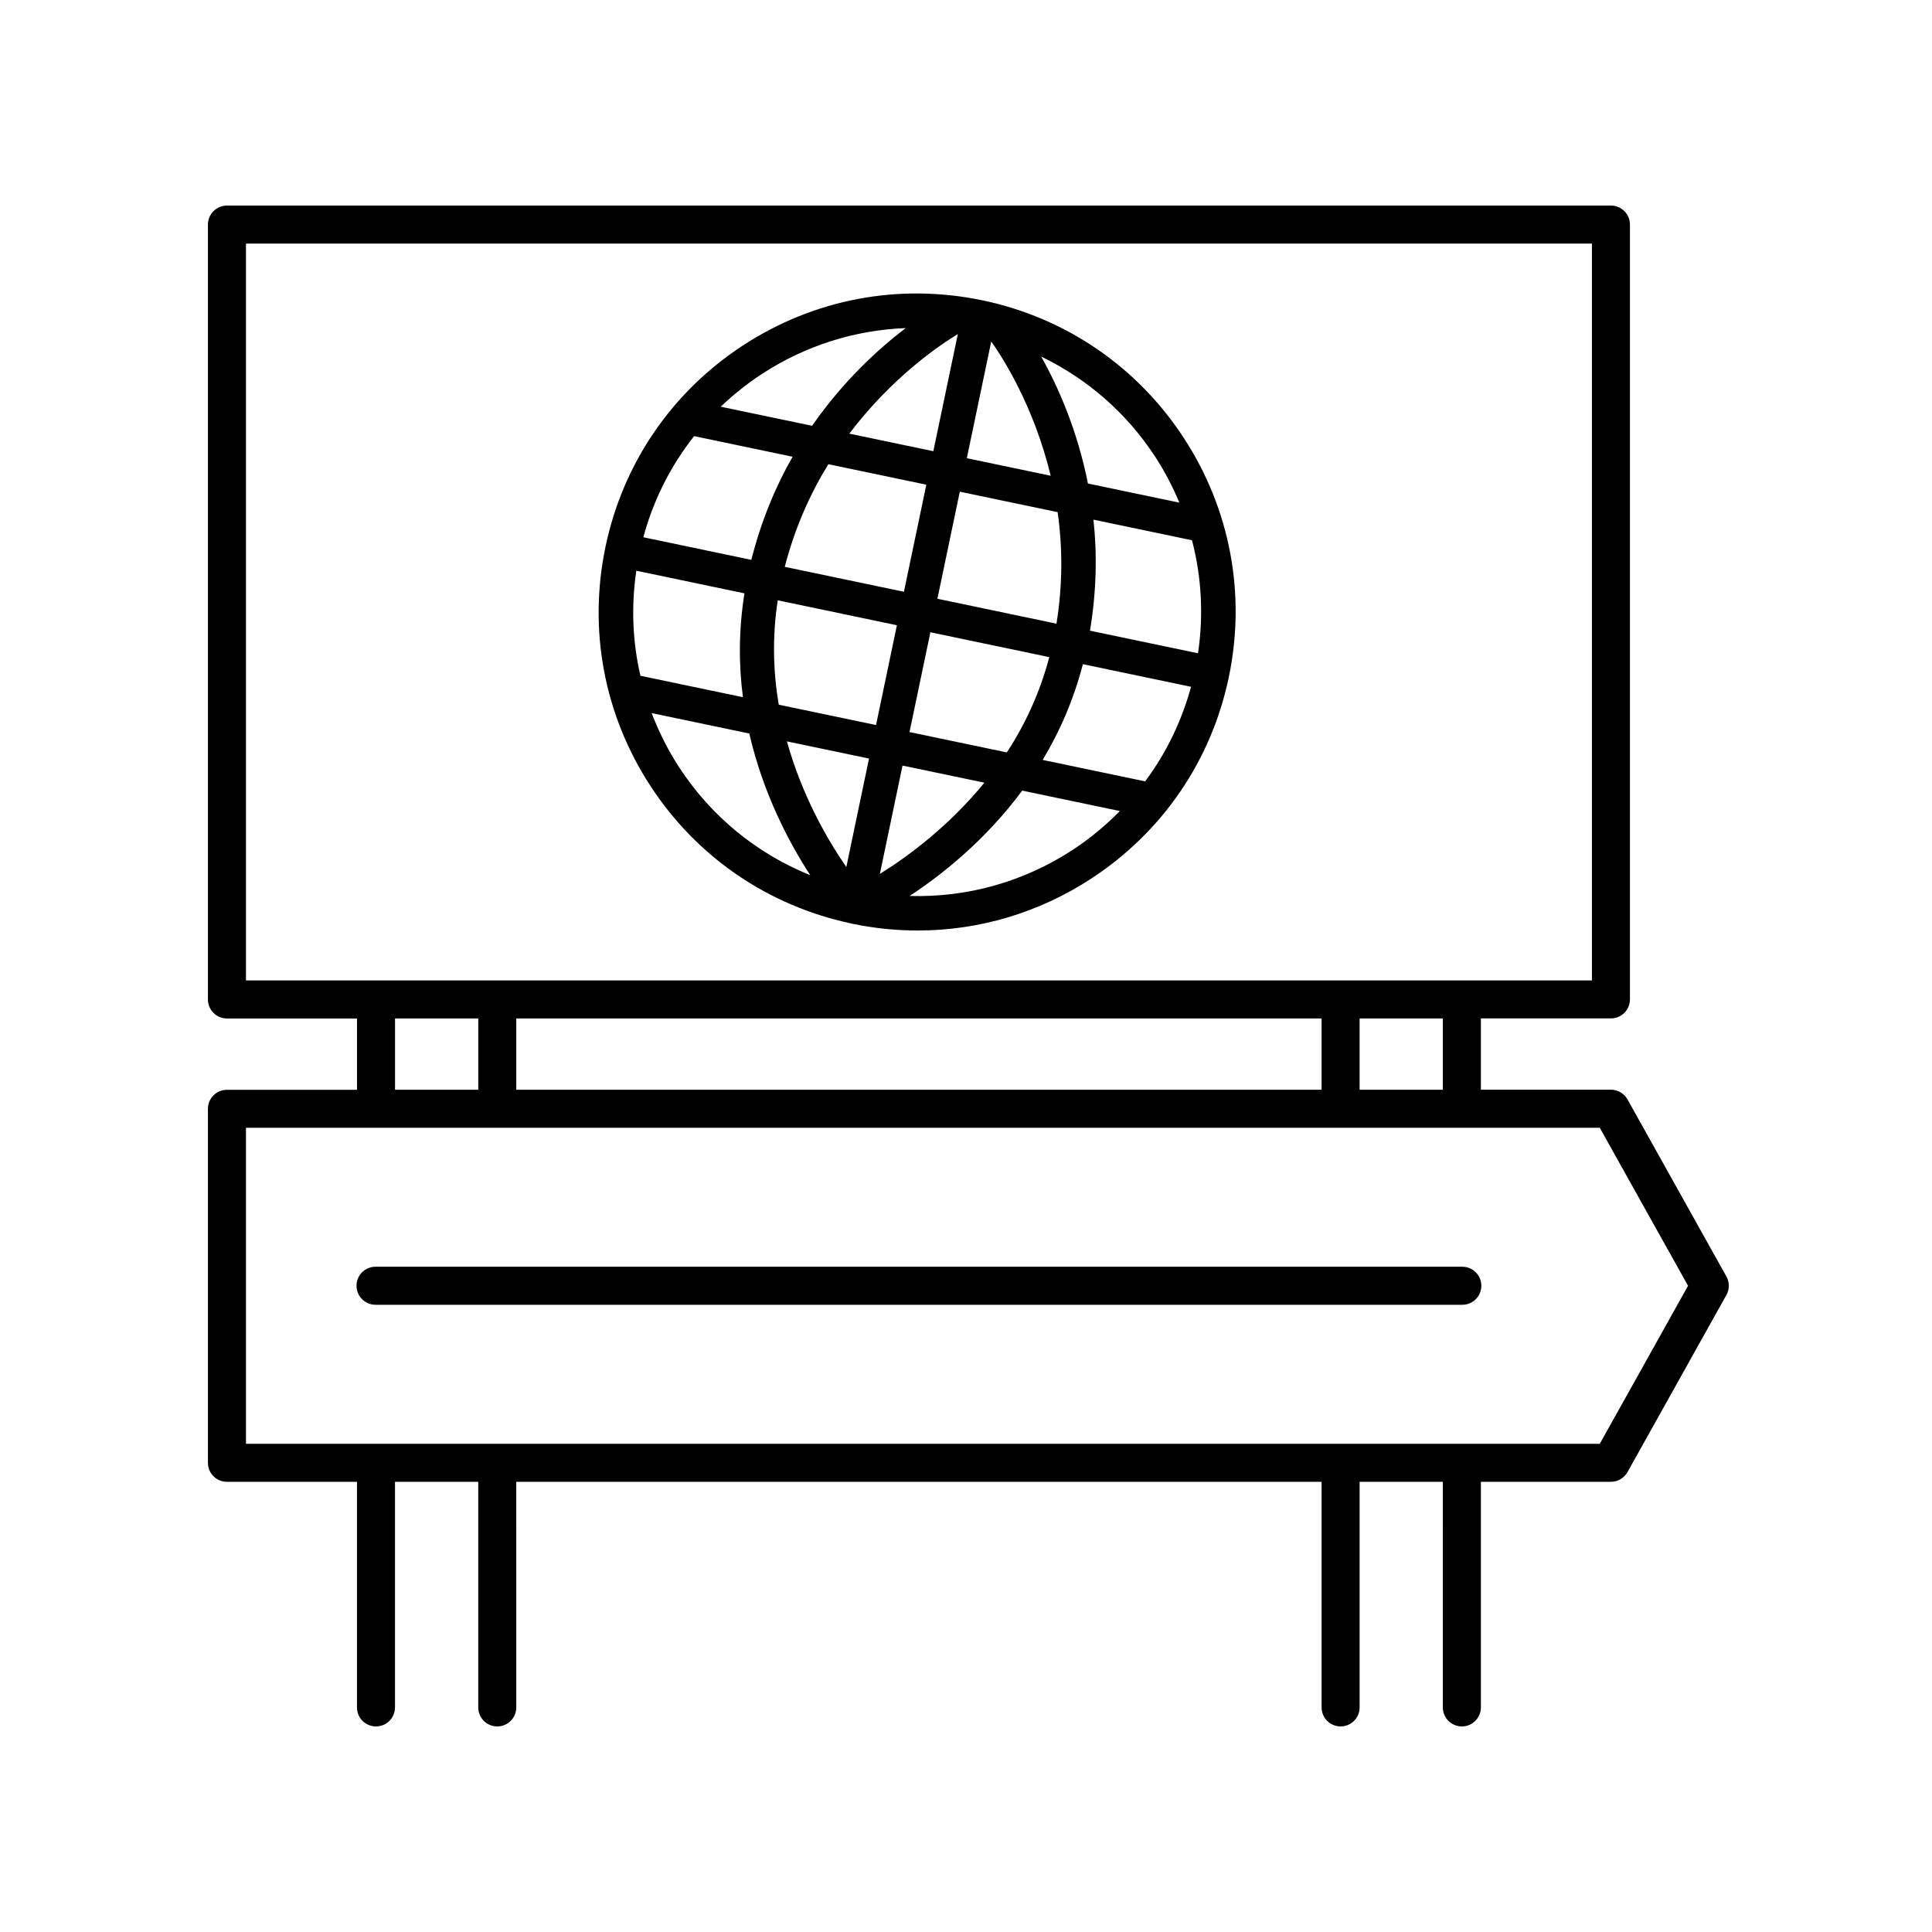
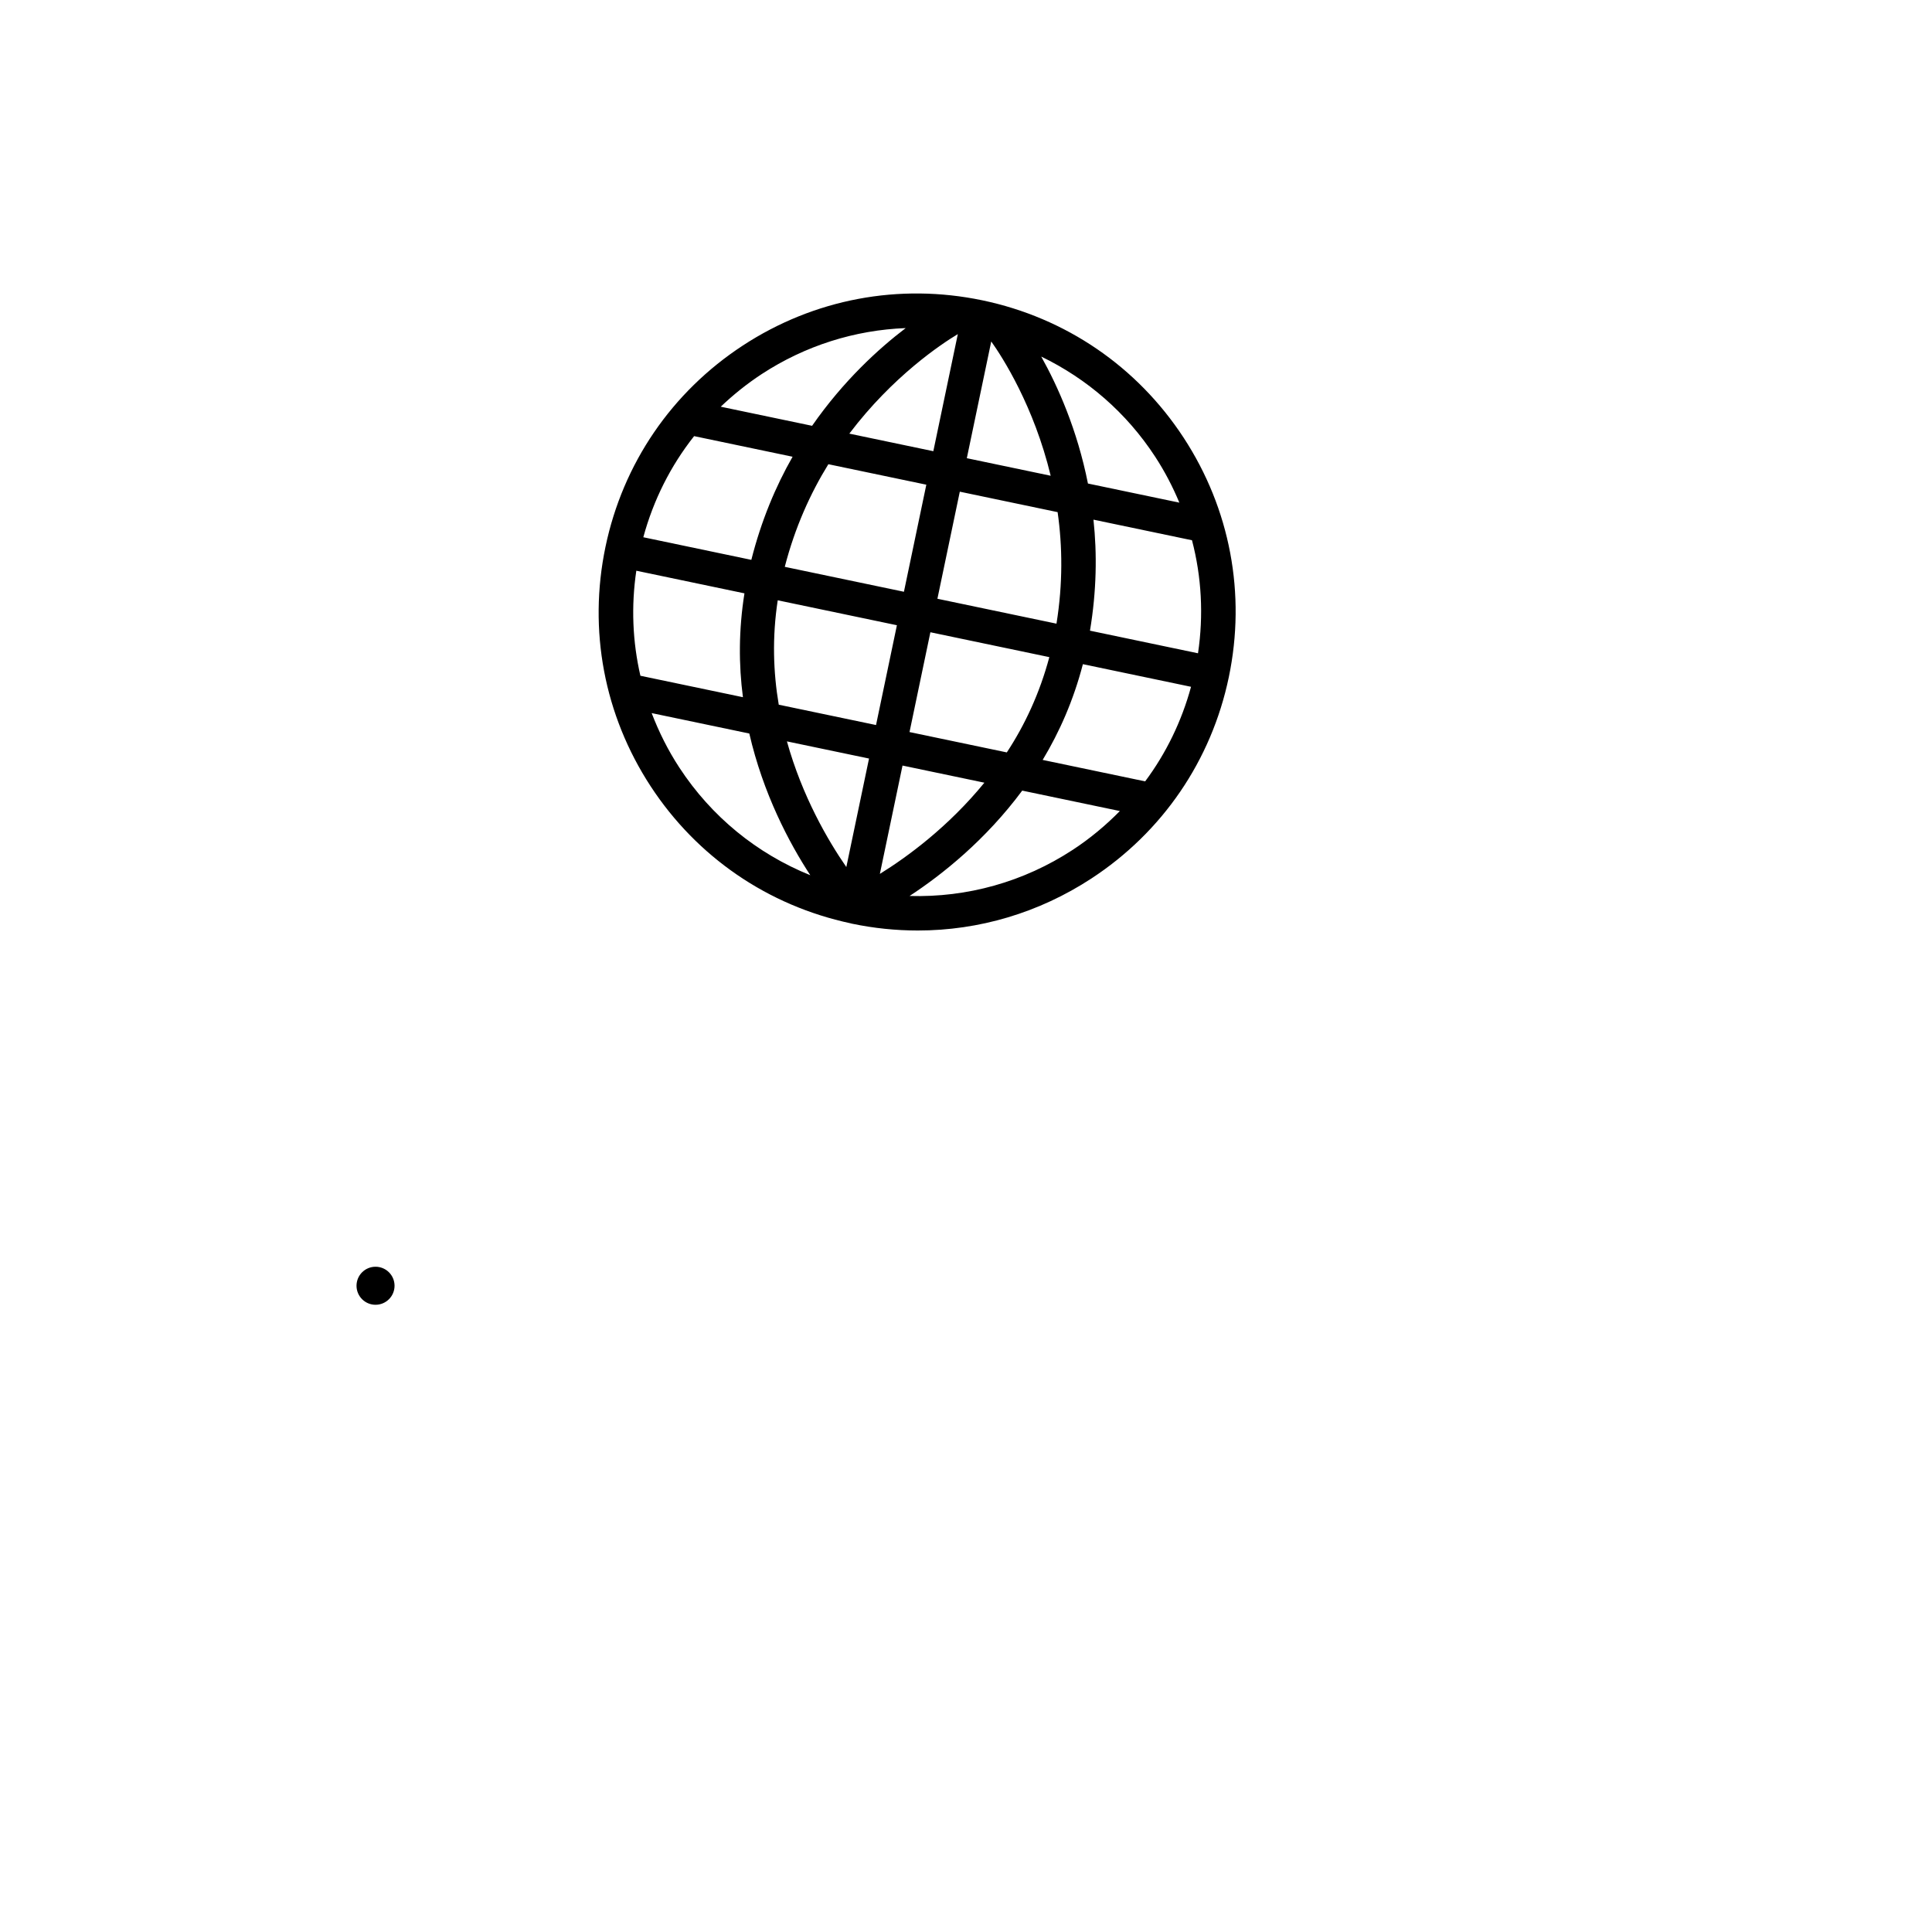
<svg xmlns="http://www.w3.org/2000/svg" fill="#000000" width="800px" height="800px" version="1.1" viewBox="144 144 512 512">
  <g>
-     <path d="m204.14 536.69h34.461v59.793c0 2.785 2.254 5.039 5.039 5.039s5.039-2.254 5.039-5.039v-59.793h22.062v59.793c0 2.785 2.254 5.039 5.039 5.039s5.039-2.254 5.039-5.039l-0.004-59.793h213.42v59.793c0 2.785 2.254 5.039 5.039 5.039 2.785 0 5.039-2.254 5.039-5.039v-59.793h22.059l-0.004 59.793c0 2.785 2.254 5.039 5.039 5.039s5.039-2.254 5.039-5.039v-59.793h34.465c1.824 0 3.508-0.988 4.398-2.586l26.203-46.914c0.852-1.527 0.852-3.387 0-4.914l-26.203-46.91c-0.891-1.594-2.574-2.586-4.398-2.586h-34.465v-18.898h34.465c2.785 0 5.039-2.254 5.039-5.039v-205.33c0-2.785-2.254-5.039-5.039-5.039l-366.77 0.004c-2.785 0-5.039 2.254-5.039 5.039v205.35c0 2.785 2.254 5.039 5.039 5.039h34.461v18.898h-34.461c-2.785 0-5.039 2.254-5.039 5.039v93.82c0.004 2.781 2.254 5.031 5.039 5.031zm322.23-103.89h-22.059v-18.898h22.059zm-32.133-18.898v18.898h-213.42v-18.898zm-285.05-205.35h356.69v195.27h-356.69zm39.5 205.35h22.062v18.898h-22.062zm-39.5 28.973h358.77l23.391 41.871-23.391 41.875-358.77 0.004z" />
    <path d="m404.34 223.59c-22.066-4.613-44.605-0.367-63.469 11.969-18.863 12.34-31.797 31.281-36.41 53.344-4.613 22.066-0.363 44.605 11.969 63.469 12.273 18.762 31.078 31.633 52.984 36.316 0.016 0.004 0.031 0.004 0.039 0.012 0.105 0.023 0.207 0.059 0.312 0.082 5.809 1.215 11.652 1.812 17.457 1.812 16.227 0 32.117-4.699 46.012-13.785 18.863-12.34 31.797-31.281 36.41-53.344 4.613-22.066 0.363-44.605-11.969-63.469-12.332-18.859-31.273-31.793-53.336-36.406zm43.141 127.48-27.164-5.684c4.457-7.394 8.184-15.84 10.66-25.375l28.66 5.996c-2.492 9.152-6.609 17.605-12.156 25.062zm-134.85-55.824 28.656 5.996c-1.551 9.734-1.527 18.965-0.402 27.523l-27.172-5.684c-2.09-9.055-2.473-18.449-1.082-27.836zm15.316-35.668 26.098 5.461c-4.492 7.859-8.316 16.973-10.934 27.328l-28.625-5.992c2.68-9.875 7.246-18.938 13.461-26.797zm96.031 49.699-31.555-6.602 5.934-28.375 25.922 5.422c1.281 8.969 1.414 18.914-0.301 29.555zm-23.762-43.852 6.473-30.934c2.977 4.18 11.305 17.129 15.754 35.586zm-2.383-32.883-6.492 31.031-22.262-4.656c11.508-15.215 24.426-23.781 28.754-26.375zm-8.348 39.906-5.934 28.375-31.578-6.606c2.691-10.434 6.797-19.492 11.551-27.195zm-39.379 30.637 31.582 6.609-5.531 26.449-25.781-5.391c-1.449-8.547-1.773-17.848-0.27-27.668zm24.195 41.938-6.016 28.754c-4.875-7.047-11.68-18.711-15.742-33.301zm8.875 1.859 21.695 4.539c-9.578 11.719-20.418 19.664-27.699 24.172zm1.855-8.879 5.531-26.449 31.52 6.594c-2.555 9.566-6.508 18.012-11.266 25.25zm47.824-26.867c1.754-10.535 1.898-20.418 0.922-29.422l26.113 5.461c2.539 9.691 3.094 19.836 1.594 29.953zm17.23-46.176c2.559 3.914 4.691 8.02 6.457 12.246l-24.227-5.066c-2.836-14.293-8.02-25.852-12.379-33.645 12.152 5.879 22.574 14.879 30.148 26.465zm-104.25-21.809c11.578-7.57 24.707-11.68 38.184-12.203-7.106 5.402-16.48 13.922-24.809 25.895l-24.207-5.062c3.316-3.156 6.918-6.062 10.832-8.629zm-21.809 104.26c-3.004-4.59-5.414-9.438-7.332-14.434l25.879 5.414c3.668 15.945 10.543 28.957 16.164 37.551-14.129-5.707-26.195-15.512-34.711-28.531zm104.25 21.812c-13.02 8.52-27.996 12.656-43.23 12.219 8.59-5.621 20.105-14.785 29.852-27.922l25.875 5.414c-3.754 3.812-7.906 7.285-12.496 10.289z" />
-     <path d="m531.53 479.7h-288.01c-2.785 0-5.039 2.254-5.039 5.039 0 2.785 2.254 5.039 5.039 5.039h288.01c2.785 0 5.039-2.254 5.039-5.039 0-2.789-2.254-5.039-5.039-5.039z" />
+     <path d="m531.53 479.7h-288.01c-2.785 0-5.039 2.254-5.039 5.039 0 2.785 2.254 5.039 5.039 5.039c2.785 0 5.039-2.254 5.039-5.039 0-2.789-2.254-5.039-5.039-5.039z" />
  </g>
</svg>